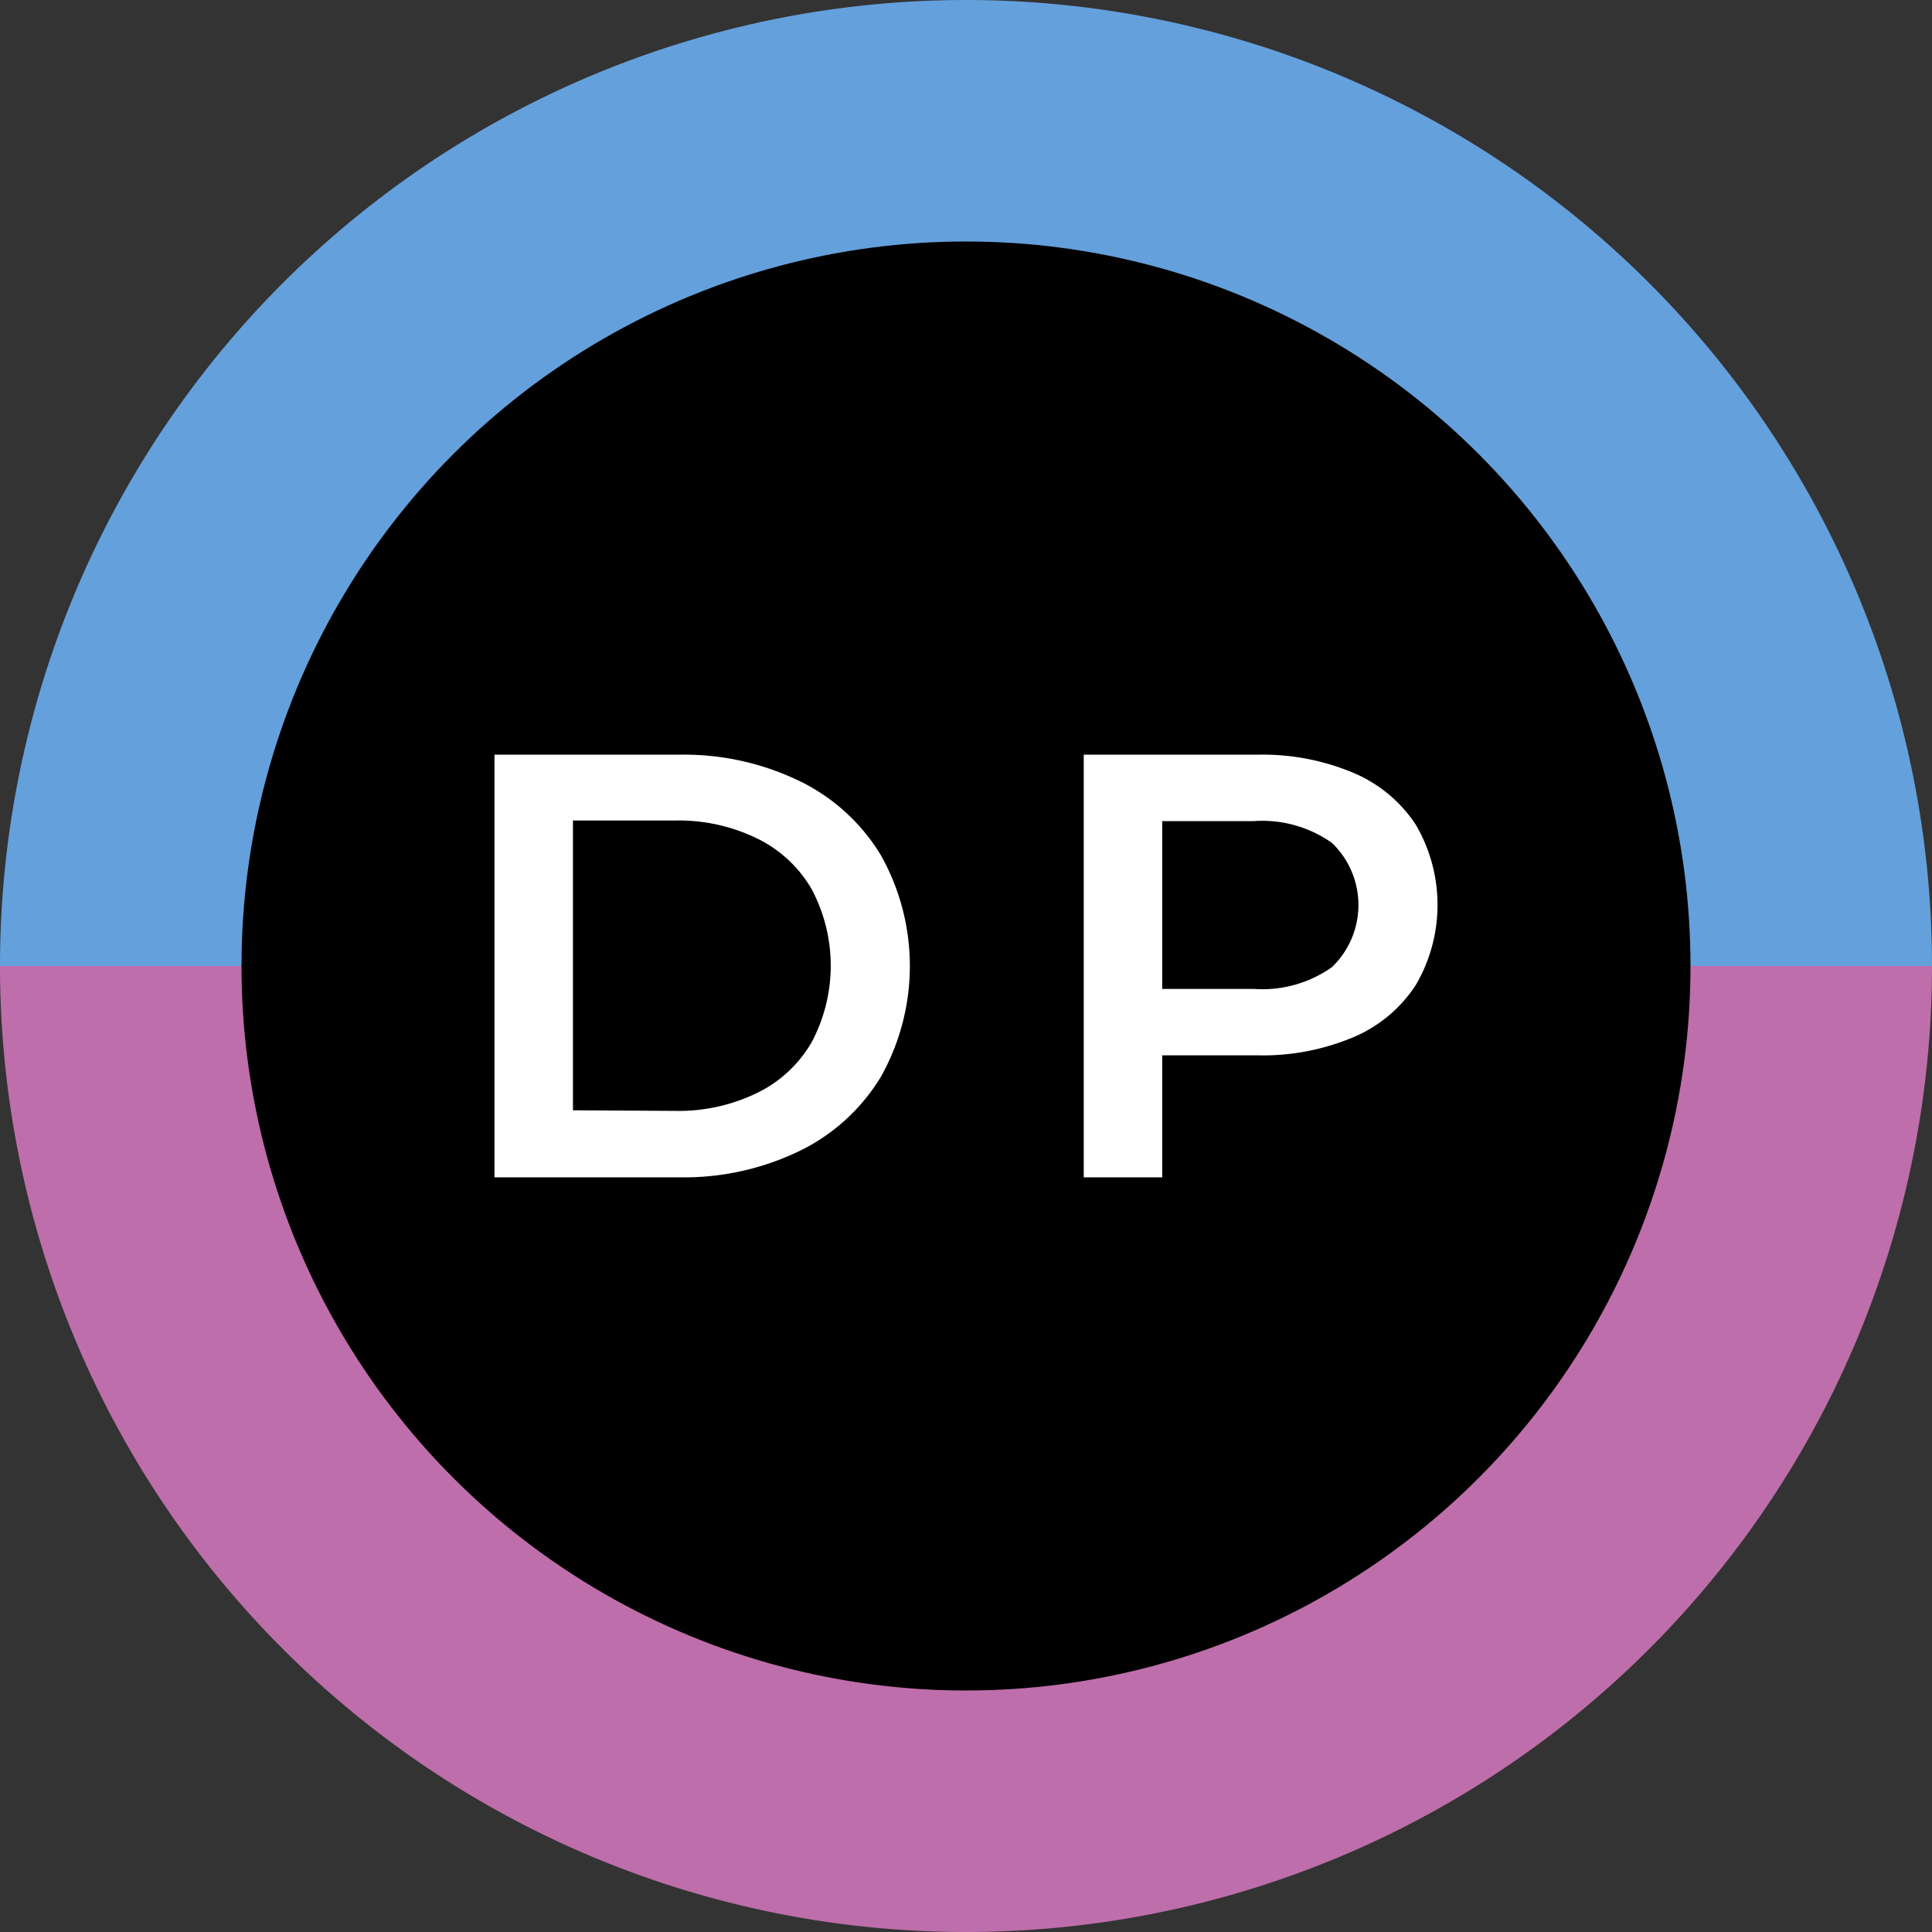
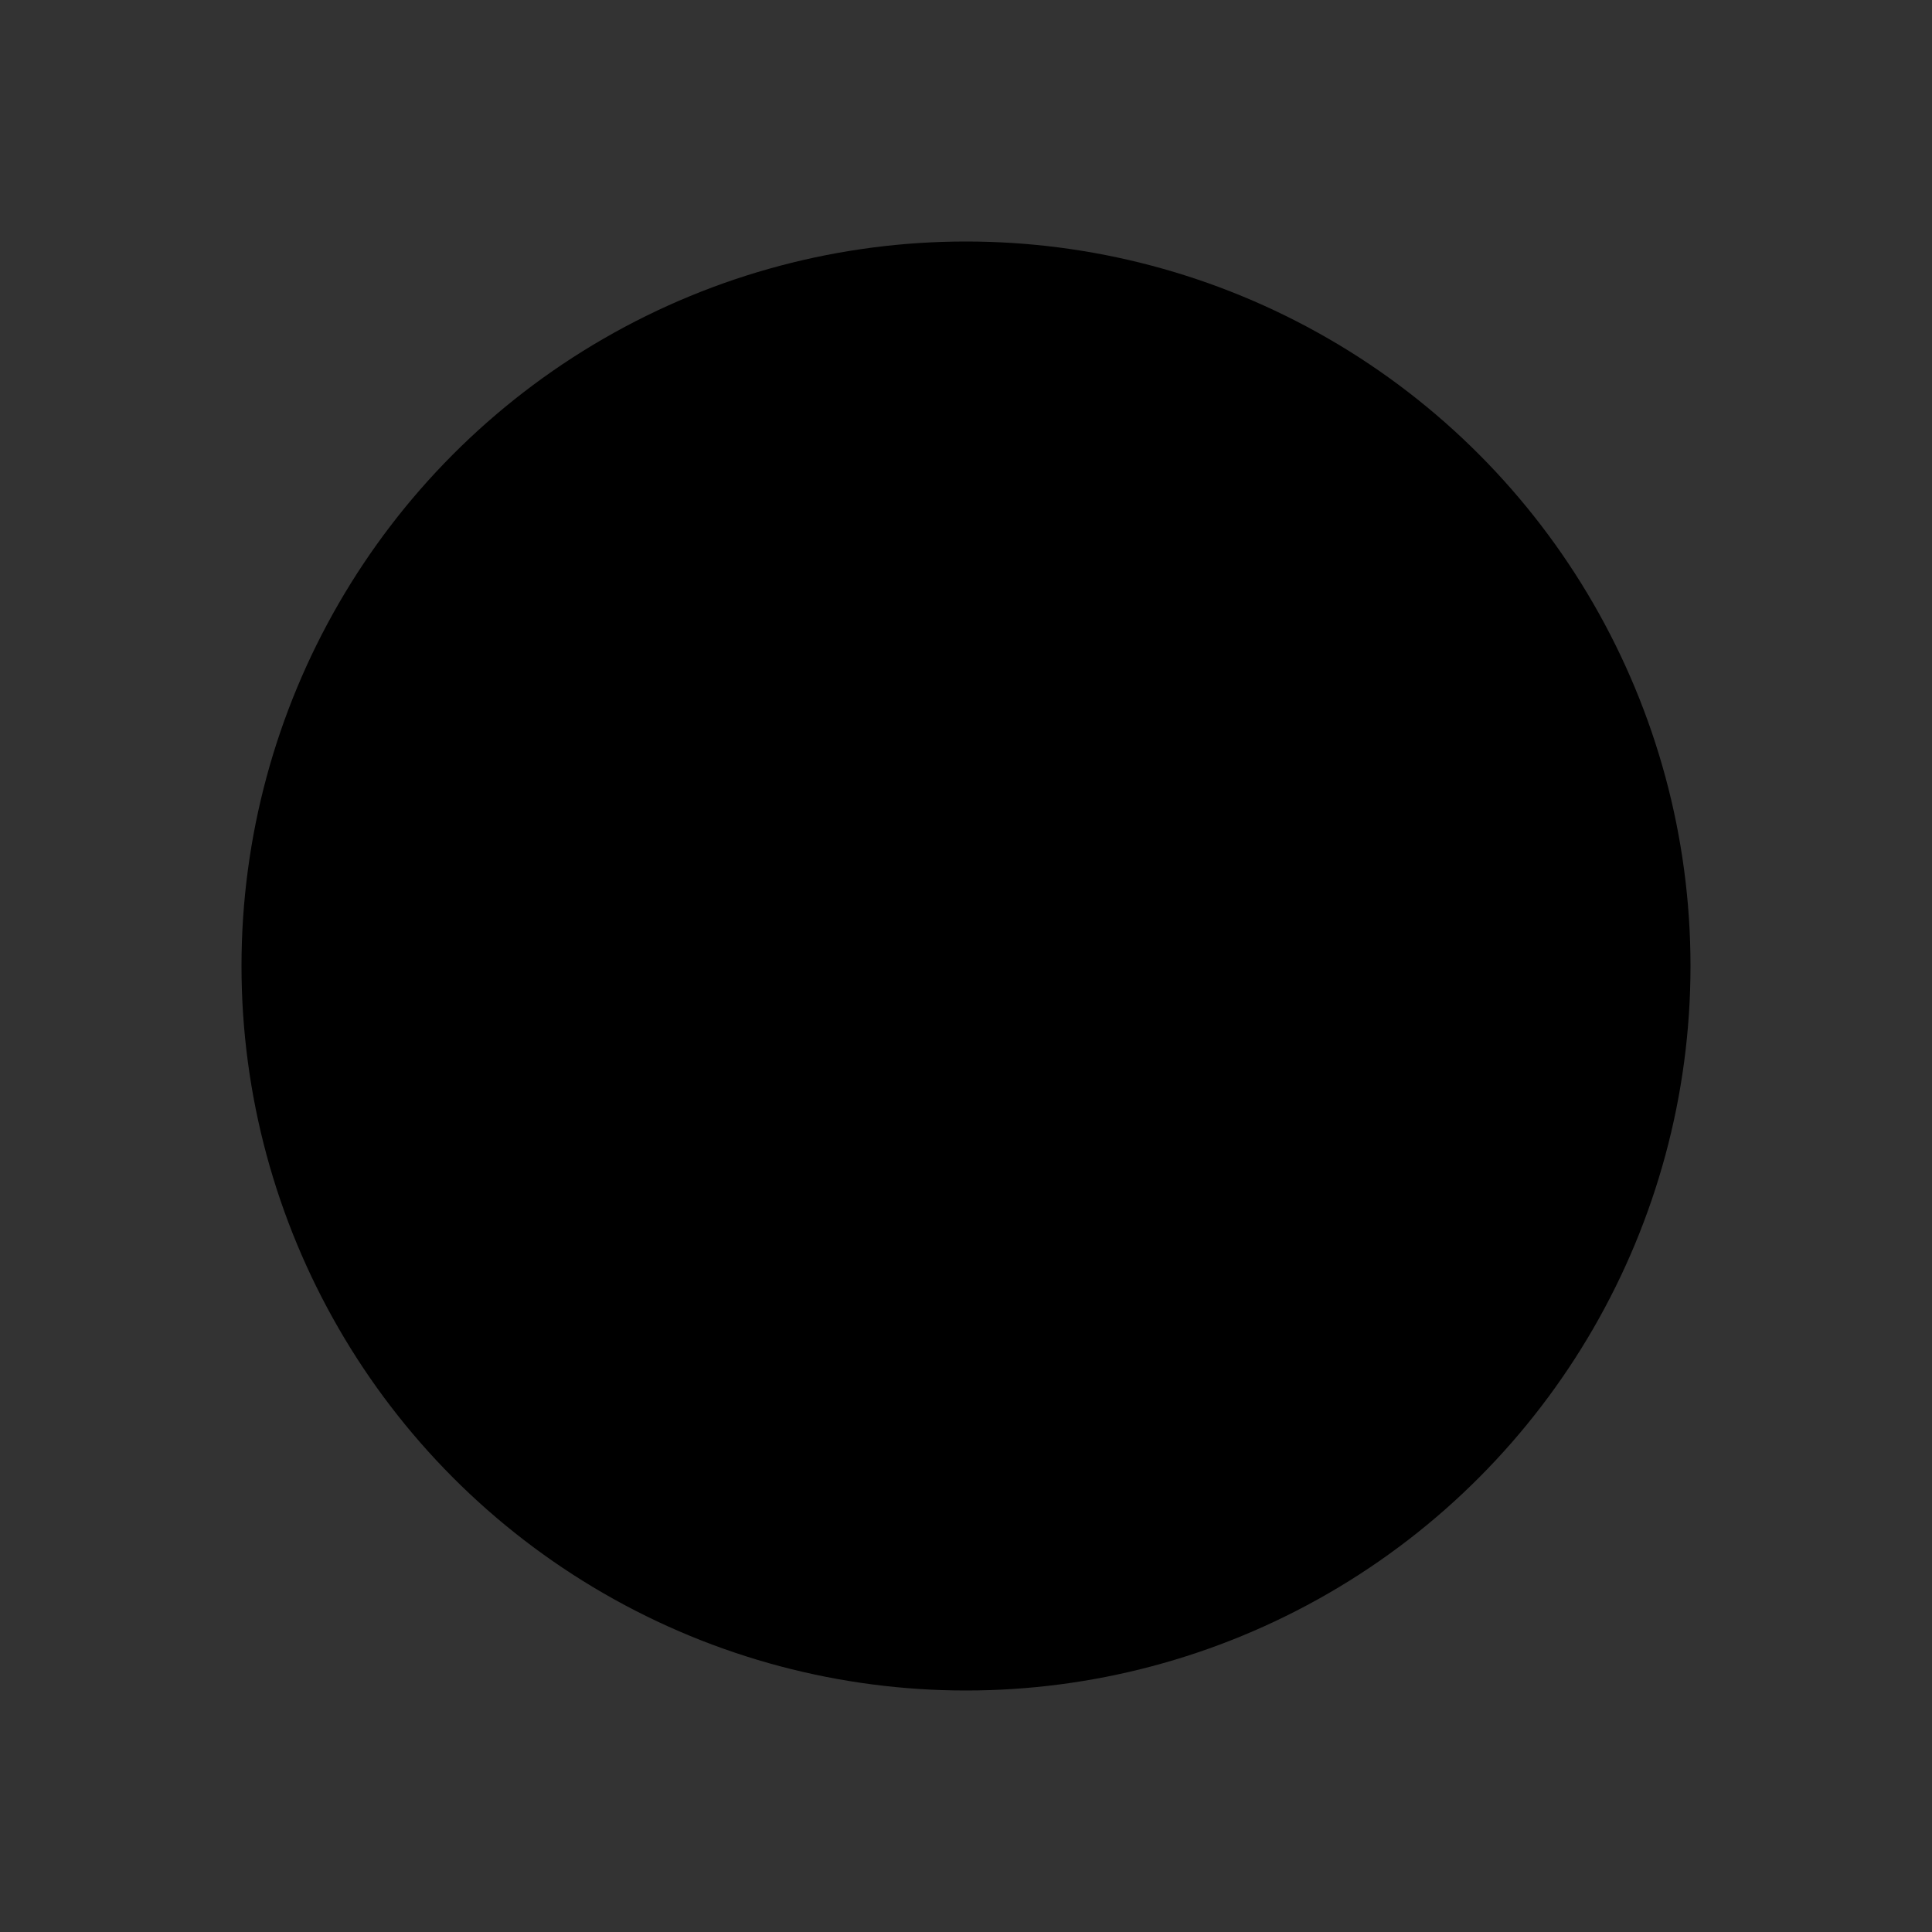
<svg xmlns="http://www.w3.org/2000/svg" width="32" height="32" viewBox="0 0 32 32">
  <rect x="0" y="0" width="32" height="32" fill="#333333" stroke="none" />
  <g transform="translate(-1163 -456)">
    <g transform="translate(-1 -52)">
      <g transform="translate(0 -52)">
        <g transform="translate(0 -52)">
-           <path d="M1180,612a16,16,0,0,0-16,16h32A16,16,0,0,0,1180,612Z" fill="#64a0dc" />
-           <path d="M1196,628h-32a16,16,0,0,0,32,0Z" fill="#be6eaa" />
          <circle cx="12" cy="12" r="12" transform="translate(1168 616)" />
-           <path d="M1172.19,624.5h3.06a4.39,4.39,0,0,1,1.99.435,3.214,3.214,0,0,1,1.35,1.23,3.748,3.748,0,0,1,0,3.67,3.214,3.214,0,0,1-1.35,1.23,4.39,4.39,0,0,1-1.99.435h-3.06Zm3,5.9a2.968,2.968,0,0,0,1.355-.3,2.1,2.1,0,0,0,.9-.84,2.7,2.7,0,0,0,0-2.53,2.108,2.108,0,0,0-.9-.84,2.968,2.968,0,0,0-1.355-.3h-1.7v4.8Z" fill="#fff" />
-           <path d="M1186.415,624.8a2.307,2.307,0,0,1,1.035.86,2.627,2.627,0,0,1,0,2.655,2.3,2.3,0,0,1-1.035.865,3.874,3.874,0,0,1-1.585.3h-1.58v2.02h-1.3v-7h2.88A3.874,3.874,0,0,1,1186.415,624.8Zm-.355,3.22a1.426,1.426,0,0,0,0-2.06,2,2,0,0,0-1.29-.36h-1.52v2.78h1.52A2,2,0,0,0,1186.06,628.02Z" fill="#fff" />
        </g>
      </g>
    </g>
  </g>
</svg>